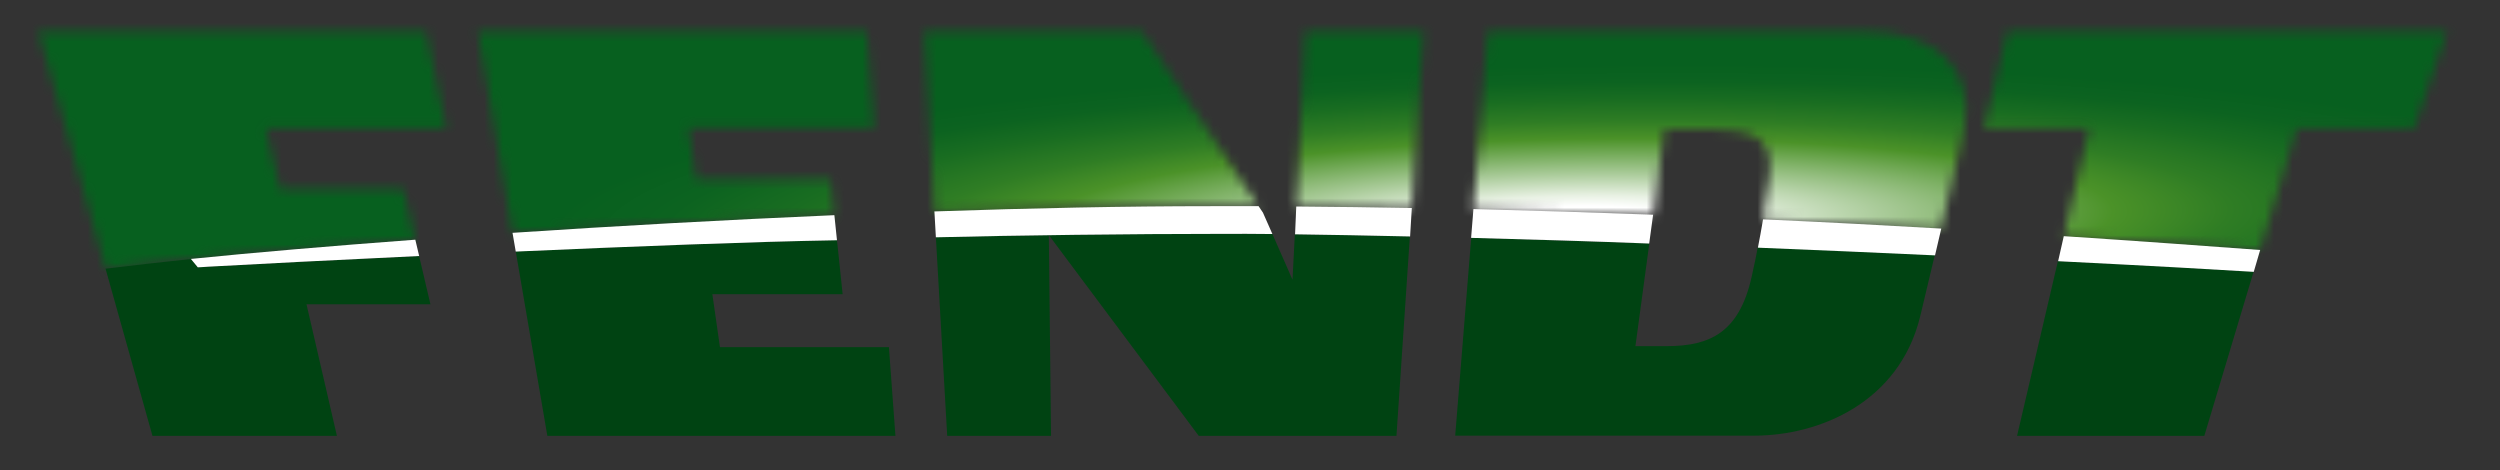
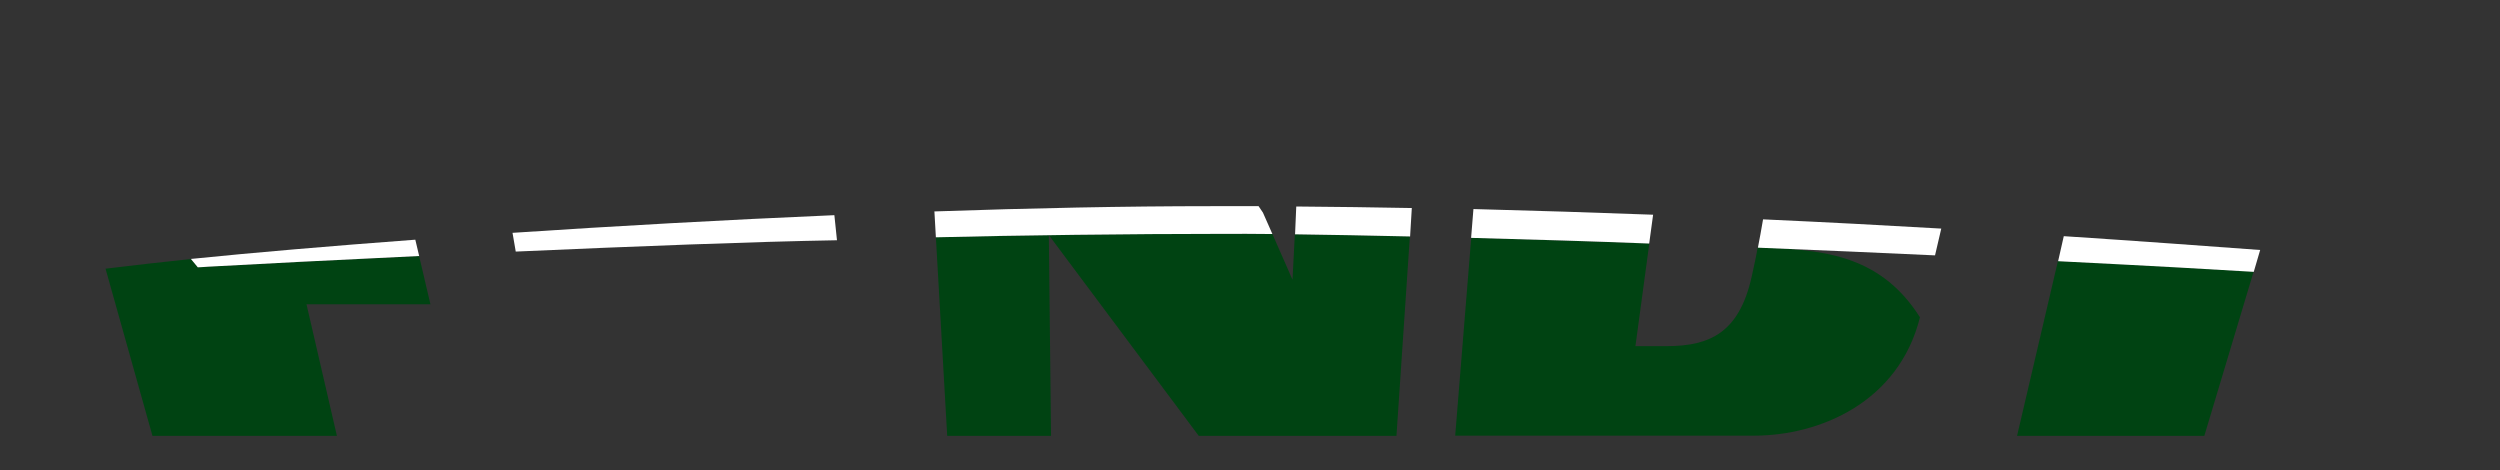
<svg xmlns="http://www.w3.org/2000/svg" width="271" height="51" viewBox="0 0 271 51" fill="none">
  <rect x="0" y="0" width="271" height="51" fill="#333333" stroke="none" />
  <mask id="mask0_6843_4873" style="mask-type:luminance" maskUnits="userSpaceOnUse" x="4" y="3" width="262" height="27">
-     <path d="M90.446 23.324C78.577 23.834 66.646 24.503 55.557 25.239L51.799 3.4H93.97L94.769 13.835H74.641L75.445 19.42H90.034L90.446 23.324ZM202.057 3.4H161.261L159.708 22.68C166.401 22.833 172.909 23.036 179.185 23.293L180.413 14.025H185.822C192.951 14.025 192.184 17.094 191.306 22.391C191.226 22.901 191.152 23.361 191.078 23.791C197.906 24.104 204.372 24.447 210.396 24.797C211.624 19.5 212.913 14.025 212.913 14.025C214.215 7.273 209.702 3.4 202.057 3.4ZM136.43 22.342L123.763 3.4H100.184L101.29 22.907C111.789 22.545 122.013 22.33 131.309 22.33L136.43 22.342ZM140.513 22.373C144.742 22.401 148.917 22.457 153.04 22.538L154.323 3.4H141.478L140.513 22.373ZM46.175 3.4H4.175L11.439 29.124C14.08 28.799 17.776 28.382 20.699 28.075C22.172 27.927 23.72 27.774 25.335 27.627C27.435 27.43 29.633 27.228 31.948 27.013C36.031 26.663 40.415 26.313 45.02 25.97L43.731 20.445H30.37L28.847 13.958H48.391L46.175 3.4ZM217.586 3.4L215.032 13.958H226.446L223.714 25.62C232.267 26.178 239.482 26.712 245.002 27.117L248.963 13.958H261.71L265.259 3.4H217.586Z" fill="white" />
-   </mask>
+     </mask>
  <g mask="url(#mask0_6843_4873)">
    <path d="M271 0H0V51H271V0Z" fill="url(#paint0_radial_6843_4873)" />
  </g>
  <path d="M218.648 47.25H238.948L244.29 29.45C240.876 29.235 233.158 28.799 223.081 28.296L218.648 47.25Z" fill="#004312" />
-   <path d="M78.043 37.632L77.22 31.893H91.342L90.728 26.025C81.739 26.197 68.623 26.706 55.907 27.252L59.333 47.25H97.065L96.359 37.632H78.043Z" fill="#004312" />
  <path d="M140.108 30.321L137.928 25.368C135.982 25.368 134.183 25.337 132.586 25.337C122.602 25.337 110.285 25.491 101.449 25.712L102.677 47.25H113.932L113.693 25.485L129.946 47.25H151.376L152.831 25.62C148.41 25.521 144.161 25.436 140.36 25.387L140.108 30.321Z" fill="#004312" />
-   <path d="M189.875 30.015C188.524 36.06 185.343 37.521 180.665 37.521H177.281L178.786 26.387C172.866 26.178 166.137 25.97 159.481 25.773L157.743 47.225H190.121C197.292 47.225 205.821 43.592 208.124 34.397C208.29 33.746 208.953 30.96 209.733 27.645C203.666 27.363 197.176 27.081 190.532 26.811C190.366 27.799 190.151 28.781 189.875 30.015Z" fill="#004312" />
+   <path d="M189.875 30.015C188.524 36.06 185.343 37.521 180.665 37.521H177.281L178.786 26.387C172.866 26.178 166.137 25.97 159.481 25.773L157.743 47.225H190.121C197.292 47.225 205.821 43.592 208.124 34.397C203.666 27.363 197.176 27.081 190.532 26.811C190.366 27.799 190.151 28.781 189.875 30.015Z" fill="#004312" />
  <path d="M22.541 28.904L21.442 28.977L20.699 28.075C17.776 28.382 14.08 28.799 11.439 29.125L16.529 47.25H36.522L33.225 32.985H46.66L45.432 27.756C36.142 28.192 27.828 28.615 22.541 28.904Z" fill="#004312" />
  <path d="M153.04 22.551C148.922 22.473 144.746 22.418 140.514 22.385L140.385 25.399C144.185 25.448 148.434 25.534 152.855 25.632L153.04 22.551Z" fill="white" />
  <path d="M137.928 25.368L136.903 23.048L136.43 22.348C134.729 22.348 133.022 22.348 131.309 22.348C122.013 22.348 111.789 22.557 101.29 22.919L101.449 25.724C110.285 25.503 122.602 25.35 132.586 25.35C134.183 25.337 135.982 25.35 137.928 25.368Z" fill="white" />
  <path d="M45.02 25.982C35.81 26.669 27.478 27.381 20.693 28.069L21.442 28.977C21.798 28.977 22.136 28.928 22.541 28.91C27.828 28.615 36.142 28.192 45.438 27.75L45.02 25.982Z" fill="white" />
  <path d="M90.446 23.324C78.577 23.834 66.646 24.503 55.557 25.239L55.907 27.271C68.624 26.706 81.739 26.197 90.728 26.043L90.446 23.324Z" fill="white" />
  <path d="M179.197 23.275C172.922 23.042 166.413 22.833 159.72 22.661L159.468 25.785C166.124 25.957 172.854 26.166 178.773 26.399L179.197 23.275Z" fill="white" />
  <path d="M245.002 27.099C239.476 26.694 232.267 26.16 223.714 25.601L223.1 28.314C233.176 28.818 240.907 29.253 244.308 29.468L245.002 27.099Z" fill="white" />
  <path d="M210.433 24.779C204.409 24.429 197.943 24.085 191.115 23.778C190.919 24.932 190.747 25.878 190.557 26.847C197.2 27.117 203.691 27.4 209.757 27.682C209.978 26.737 210.205 25.761 210.433 24.779Z" fill="white" />
  <defs>
    <radialGradient id="paint0_radial_6843_4873" cx="0" cy="0" r="1" gradientUnits="userSpaceOnUse" gradientTransform="translate(170.759 23.916) rotate(-0.842) scale(254.516 38.177)">
      <stop offset="0.04" stop-color="white" />
      <stop offset="0.07" stop-color="#E8F1E3" />
      <stop offset="0.13" stop-color="#ABCC9B" />
      <stop offset="0.23" stop-color="#4B9228" />
      <stop offset="0.28" stop-color="#2F7D24" />
      <stop offset="0.34" stop-color="#196D21" />
      <stop offset="0.39" stop-color="#0C6320" />
      <stop offset="0.44" stop-color="#07601F" />
    </radialGradient>
  </defs>
</svg>